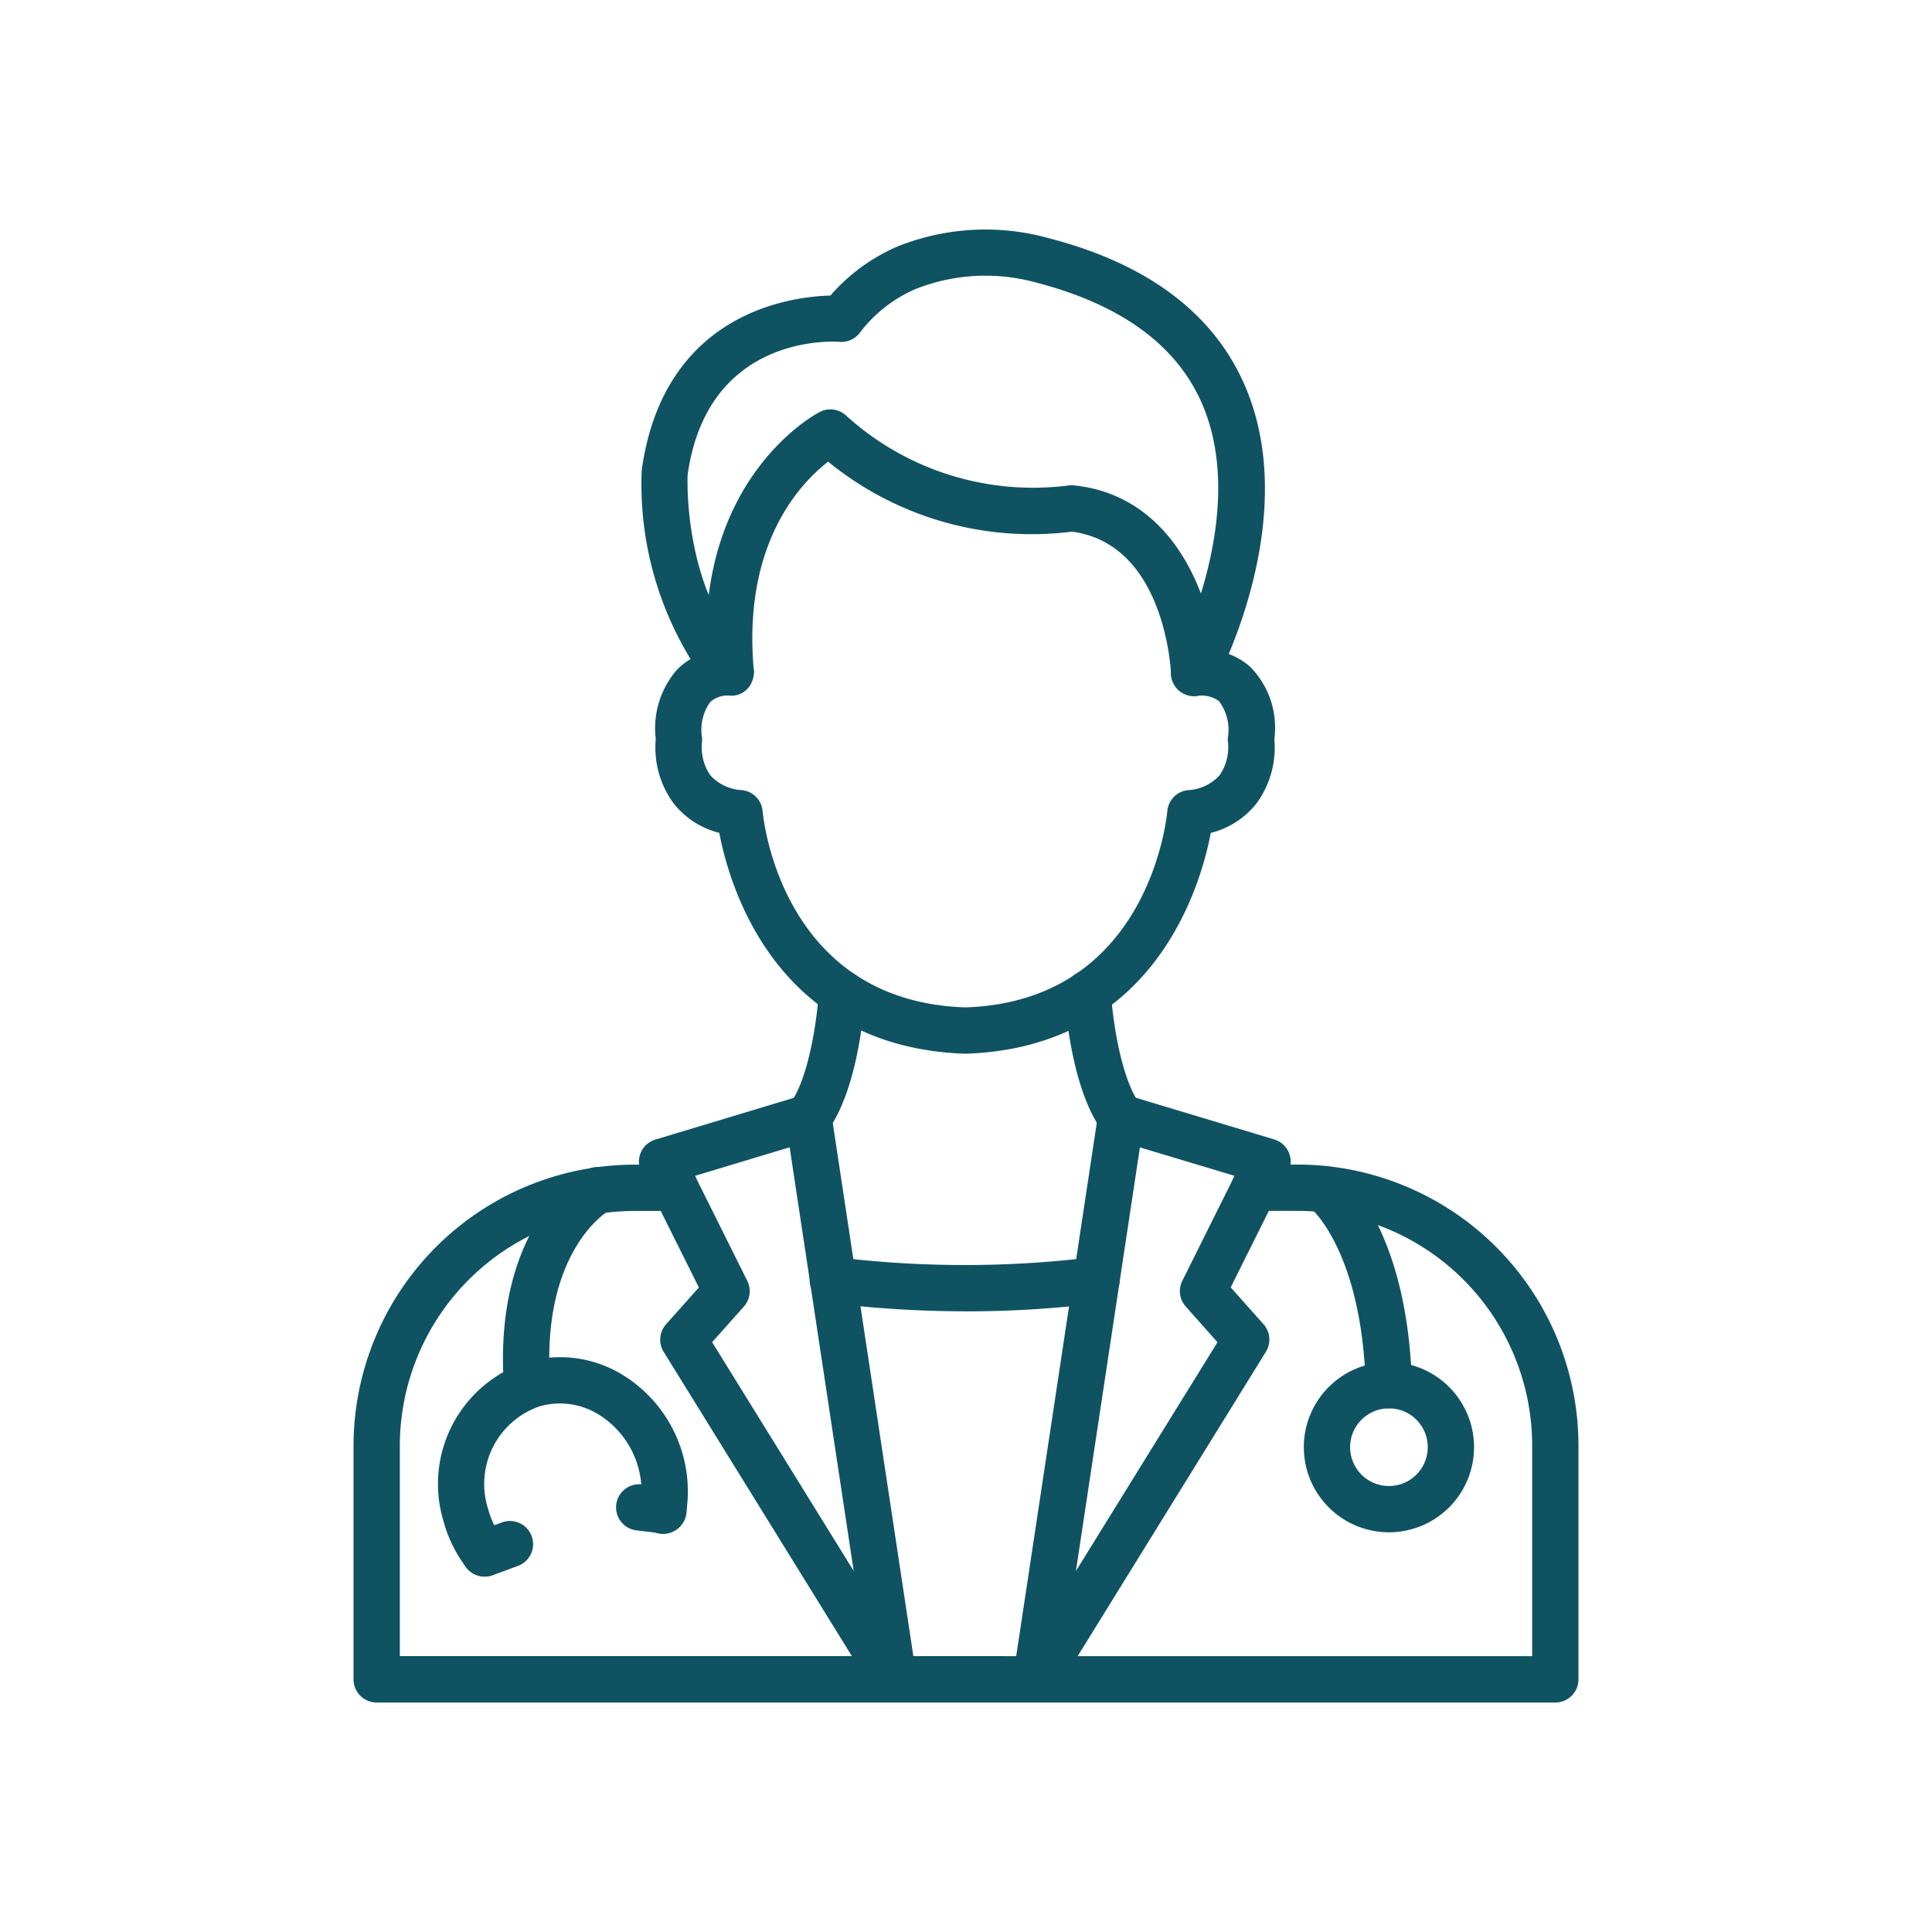
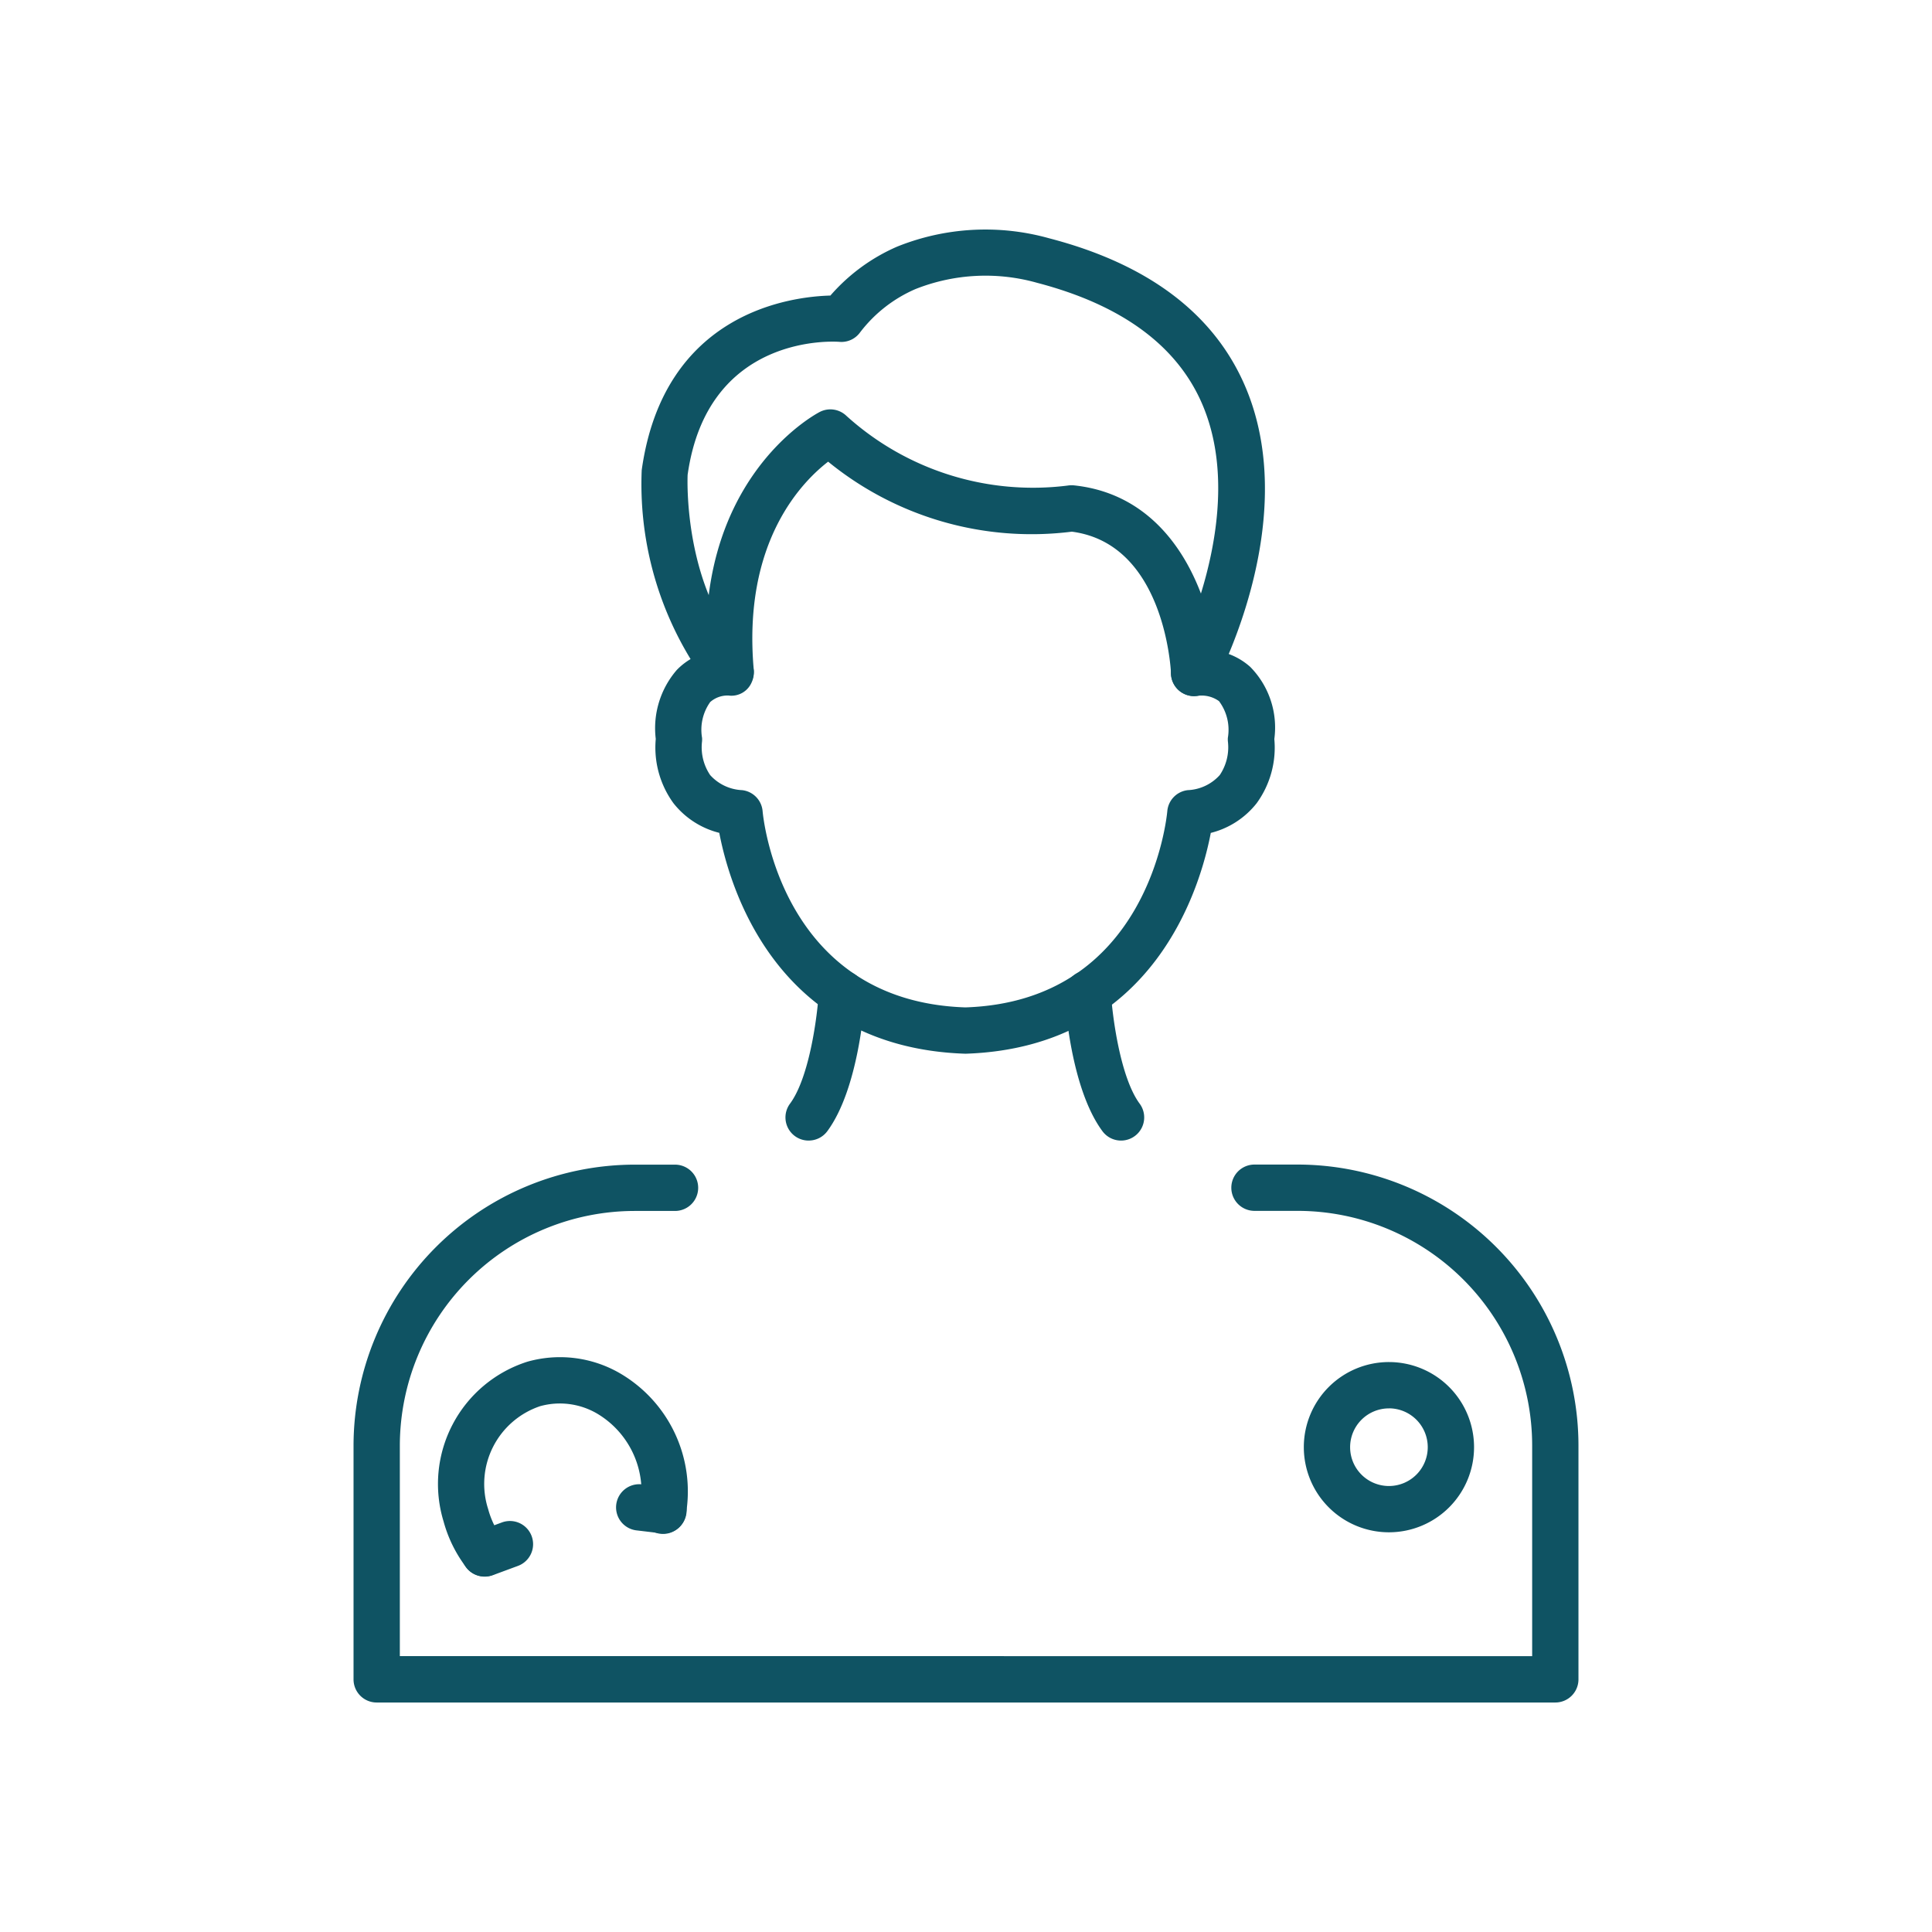
<svg xmlns="http://www.w3.org/2000/svg" id="Group_1253" data-name="Group 1253" width="89" height="89" viewBox="0 0 89 89">
  <g id="Rectangle_616" data-name="Rectangle 616" fill="#0f5363" stroke="#707070" stroke-width="1" opacity="0">
    <rect width="89" height="89" stroke="none" />
    <rect x="0.5" y="0.5" width="88" height="88" fill="none" />
  </g>
  <g id="doctor_1_" data-name="doctor (1)" transform="translate(16.386 10.672)">
    <path id="Path_679" data-name="Path 679" d="M36.461,39.767c-8.717-.284-10.807-7.747-11.255-10.157a3.784,3.784,0,0,1-2.119-1.346,4.259,4.259,0,0,1-.793-2.9,4,4,0,0,1,.943-3.109,2.924,2.924,0,0,1,.7-.532,15.372,15.372,0,0,1-2.291-8.731c1.009-7.21,6.82-7.912,8.639-7.952a8.52,8.52,0,0,1,3.063-2.259A10.794,10.794,0,0,1,40.291,2.4C44.8,3.571,47.8,5.827,49.227,9.1c2.03,4.653.249,10.008-.773,12.413a2.96,2.96,0,0,1,1.055.606,3.877,3.877,0,0,1,1.079,3.248,4.252,4.252,0,0,1-.793,2.9,3.79,3.79,0,0,1-2.12,1.346C47.228,32.02,45.142,39.483,36.461,39.767Zm-10.9-16.5a1.308,1.308,0,0,0-.934.332,2.3,2.3,0,0,0-.4,1.729.993.993,0,0,1-.007.193,2.386,2.386,0,0,0,.4,1.571,2.206,2.206,0,0,0,1.546.733.966.966,0,0,1,.85.878c.032.36.889,8.85,9.442,9.13,8.505-.28,9.366-8.771,9.4-9.132a.966.966,0,0,1,.85-.876,2.2,2.2,0,0,0,1.546-.733,2.391,2.391,0,0,0,.4-1.578,1.012,1.012,0,0,1-.007-.187,2.3,2.3,0,0,0-.436-1.774,1.466,1.466,0,0,0-1.05-.274.966.966,0,0,1-1.02-1.41c.036-.068,3.576-6.787,1.3-12.009-1.178-2.7-3.75-4.582-7.646-5.6a8.852,8.852,0,0,0-5.676.29,6.5,6.5,0,0,0-2.6,2.037.958.958,0,0,1-.857.387c-.25-.02-6.168-.4-7.1,6.213h0s-.268,5.262,2.781,8.452a.966.966,0,0,1,.184,1.063.915.915,0,0,1-.915.571Z" transform="translate(-8.371 -1.998)" fill="#0f5363" stroke="#0f5363" stroke-linecap="round" stroke-linejoin="round" stroke-width="0.2" />
    <path id="Path_680" data-name="Path 680" d="M47.1,23.58a.966.966,0,0,1-.966-.926c-.012-.25-.311-6.089-4.67-6.65a14.716,14.716,0,0,1-11.224-3.251c-1.232.927-4.072,3.744-3.526,9.753a.966.966,0,0,1-1.921.175c-.8-8.815,4.859-11.875,5.1-12a.966.966,0,0,1,1.115.159,12.907,12.907,0,0,0,10.27,3.241,1.081,1.081,0,0,1,.268-.01c4.914.511,6.415,5.79,6.521,8.505a.966.966,0,0,1-.926,1Z" transform="translate(-8.474 -2.285)" fill="#0f5363" stroke="#0f5363" stroke-linecap="round" stroke-linejoin="round" stroke-width="0.2" />
    <path id="Path_681" data-name="Path 681" d="M63.173,71.148H8.877a.966.966,0,0,1-.966-.966V59.407A12.862,12.862,0,0,1,20.765,46.571h1.856a.966.966,0,0,1,0,1.933H20.765a10.927,10.927,0,0,0-10.921,10.9v9.808H62.206V59.407A10.915,10.915,0,0,0,51.3,48.5H49.314a.966.966,0,0,1,0-1.933H51.3A12.854,12.854,0,0,1,64.139,59.407V70.181A.966.966,0,0,1,63.173,71.148Z" transform="translate(-7.911 -3.492)" fill="#0f5363" stroke="#0f5363" stroke-linecap="round" stroke-linejoin="round" stroke-width="0.2" />
-     <path id="Path_682" data-name="Path 682" d="M40.308,71.035a.966.966,0,0,1-.956-1.11l3.911-25.885a.966.966,0,0,1,1.234-.781l6.75,2.034a.966.966,0,0,1,.588,1.353l-2.683,5.383,1.556,1.746a.966.966,0,0,1,.1,1.151L41.13,70.577A.966.966,0,0,1,40.308,71.035Zm4.7-25.6L41.97,65.547l6.817-11.018-1.511-1.7a.966.966,0,0,1-.144-1.074l2.463-4.943Z" transform="translate(-8.964 -3.38)" fill="#0f5363" stroke="#0f5363" stroke-linecap="round" stroke-linejoin="round" stroke-width="0.2" />
-     <path id="Path_683" data-name="Path 683" d="M33.14,71.035a.966.966,0,0,1-.822-.458L22.639,54.93a.966.966,0,0,1,.1-1.151l1.556-1.746-2.683-5.383A.966.966,0,0,1,22.2,45.3l6.75-2.034a.966.966,0,0,1,1.233.781l3.913,25.885a.966.966,0,0,1-.953,1.108ZM24.662,54.526l6.817,11.018-3.04-20.113-4.585,1.382,2.462,4.943a.966.966,0,0,1-.143,1.074Z" transform="translate(-8.367 -3.38)" fill="#0f5363" stroke="#0f5363" stroke-linecap="round" stroke-linejoin="round" stroke-width="0.2" />
-     <path id="Path_684" data-name="Path 684" d="M36.77,53.275a52.4,52.4,0,0,1-6.252-.379.966.966,0,1,1,.23-1.918,48.727,48.727,0,0,0,11.895,0,.966.966,0,1,1,.242,1.918,48.807,48.807,0,0,1-6.114.38Z" transform="translate(-8.639 -3.639)" fill="#0f5363" stroke="#0f5363" stroke-linecap="round" stroke-linejoin="round" stroke-width="0.2" />
    <path id="Path_685" data-name="Path 685" d="M44.3,44.952a.966.966,0,0,1-.773-.391c-1.436-1.942-1.7-5.79-1.72-6.222a.966.966,0,0,1,.908-1.021.977.977,0,0,1,1.021.908c.059,1.017.417,3.931,1.344,5.185a.966.966,0,0,1-.773,1.541Z" transform="translate(-9.047 -3.182)" fill="#0f5363" stroke="#0f5363" stroke-linecap="round" stroke-linejoin="round" stroke-width="0.2" />
    <path id="Path_686" data-name="Path 686" d="M29.461,44.952a.966.966,0,0,1-.773-1.541c.93-1.256,1.286-4.169,1.345-5.185a.968.968,0,1,1,1.933.112c-.024.432-.29,4.281-1.72,6.222a.966.966,0,0,1-.785.391Z" transform="translate(-8.601 -3.182)" fill="#0f5363" stroke="#0f5363" stroke-linecap="round" stroke-linejoin="round" stroke-width="0.2" />
-     <path id="Path_687" data-name="Path 687" d="M57.019,57.6a.966.966,0,0,1-.966-.938c-.181-6.294-2.574-8.274-2.6-8.293a.973.973,0,0,1-.168-1.353.961.961,0,0,1,1.339-.186c.128.1,3.148,2.442,3.359,9.776a.966.966,0,0,1-.937.994Z" transform="translate(-9.425 -3.494)" fill="#0f5363" stroke="#0f5363" stroke-linecap="round" stroke-linejoin="round" stroke-width="0.2" />
    <path id="Path_688" data-name="Path 688" d="M57.027,63.623a3.821,3.821,0,1,1,3.82-3.82,3.821,3.821,0,0,1-3.82,3.82Zm0-5.708A1.888,1.888,0,1,0,58.914,59.8a1.888,1.888,0,0,0-1.887-1.887Z" transform="translate(-9.429 -3.808)" fill="#0f5363" stroke="#0f5363" stroke-linecap="round" stroke-linejoin="round" stroke-width="0.2" />
-     <path id="Path_689" data-name="Path 689" d="M16.047,57.606a.966.966,0,0,1-.966-.9c-.527-7.418,3.561-9.789,3.734-9.886a.967.967,0,1,1,.95,1.684c-.147.087-3.189,1.965-2.757,8.066a.966.966,0,0,1-.9,1.032Z" transform="translate(-8.15 -3.496)" fill="#0f5363" stroke="#0f5363" stroke-linecap="round" stroke-linejoin="round" stroke-width="0.2" />
    <path id="Path_690" data-name="Path 690" d="M13.988,65.648a.966.966,0,0,1-.773-.381,6.041,6.041,0,0,1-1.024-2.076,5.81,5.81,0,0,1,3.8-7.241,5.412,5.412,0,0,1,4.156.514,6.2,6.2,0,0,1,3.015,6.39.967.967,0,1,1-1.907-.317A4.274,4.274,0,0,0,19.2,58.15a3.5,3.5,0,0,0-2.685-.341,3.879,3.879,0,0,0-2.463,4.867,4.124,4.124,0,0,0,.7,1.421.966.966,0,0,1-.768,1.551Z" transform="translate(-8.046 -3.8)" fill="#0f5363" stroke="#0f5363" stroke-linecap="round" stroke-linejoin="round" stroke-width="0.2" />
    <path id="Path_691" data-name="Path 691" d="M22.5,63.868a.771.771,0,0,1-.115-.006L21.3,63.733a.967.967,0,1,1,.228-1.92l1.089.13a.966.966,0,0,1-.113,1.926Z" transform="translate(-8.331 -4.003)" fill="#0f5363" stroke="#0f5363" stroke-linecap="round" stroke-linejoin="round" stroke-width="0.2" />
    <path id="Path_692" data-name="Path 692" d="M14.025,65.918a.966.966,0,0,1-.336-1.873l1.16-.428a.967.967,0,0,1,.677,1.812l-1.16.429a.967.967,0,0,1-.34.06Z" transform="translate(-8.083 -4.061)" fill="#0f5363" stroke="#0f5363" stroke-linecap="round" stroke-linejoin="round" stroke-width="0.2" />
  </g>
</svg>